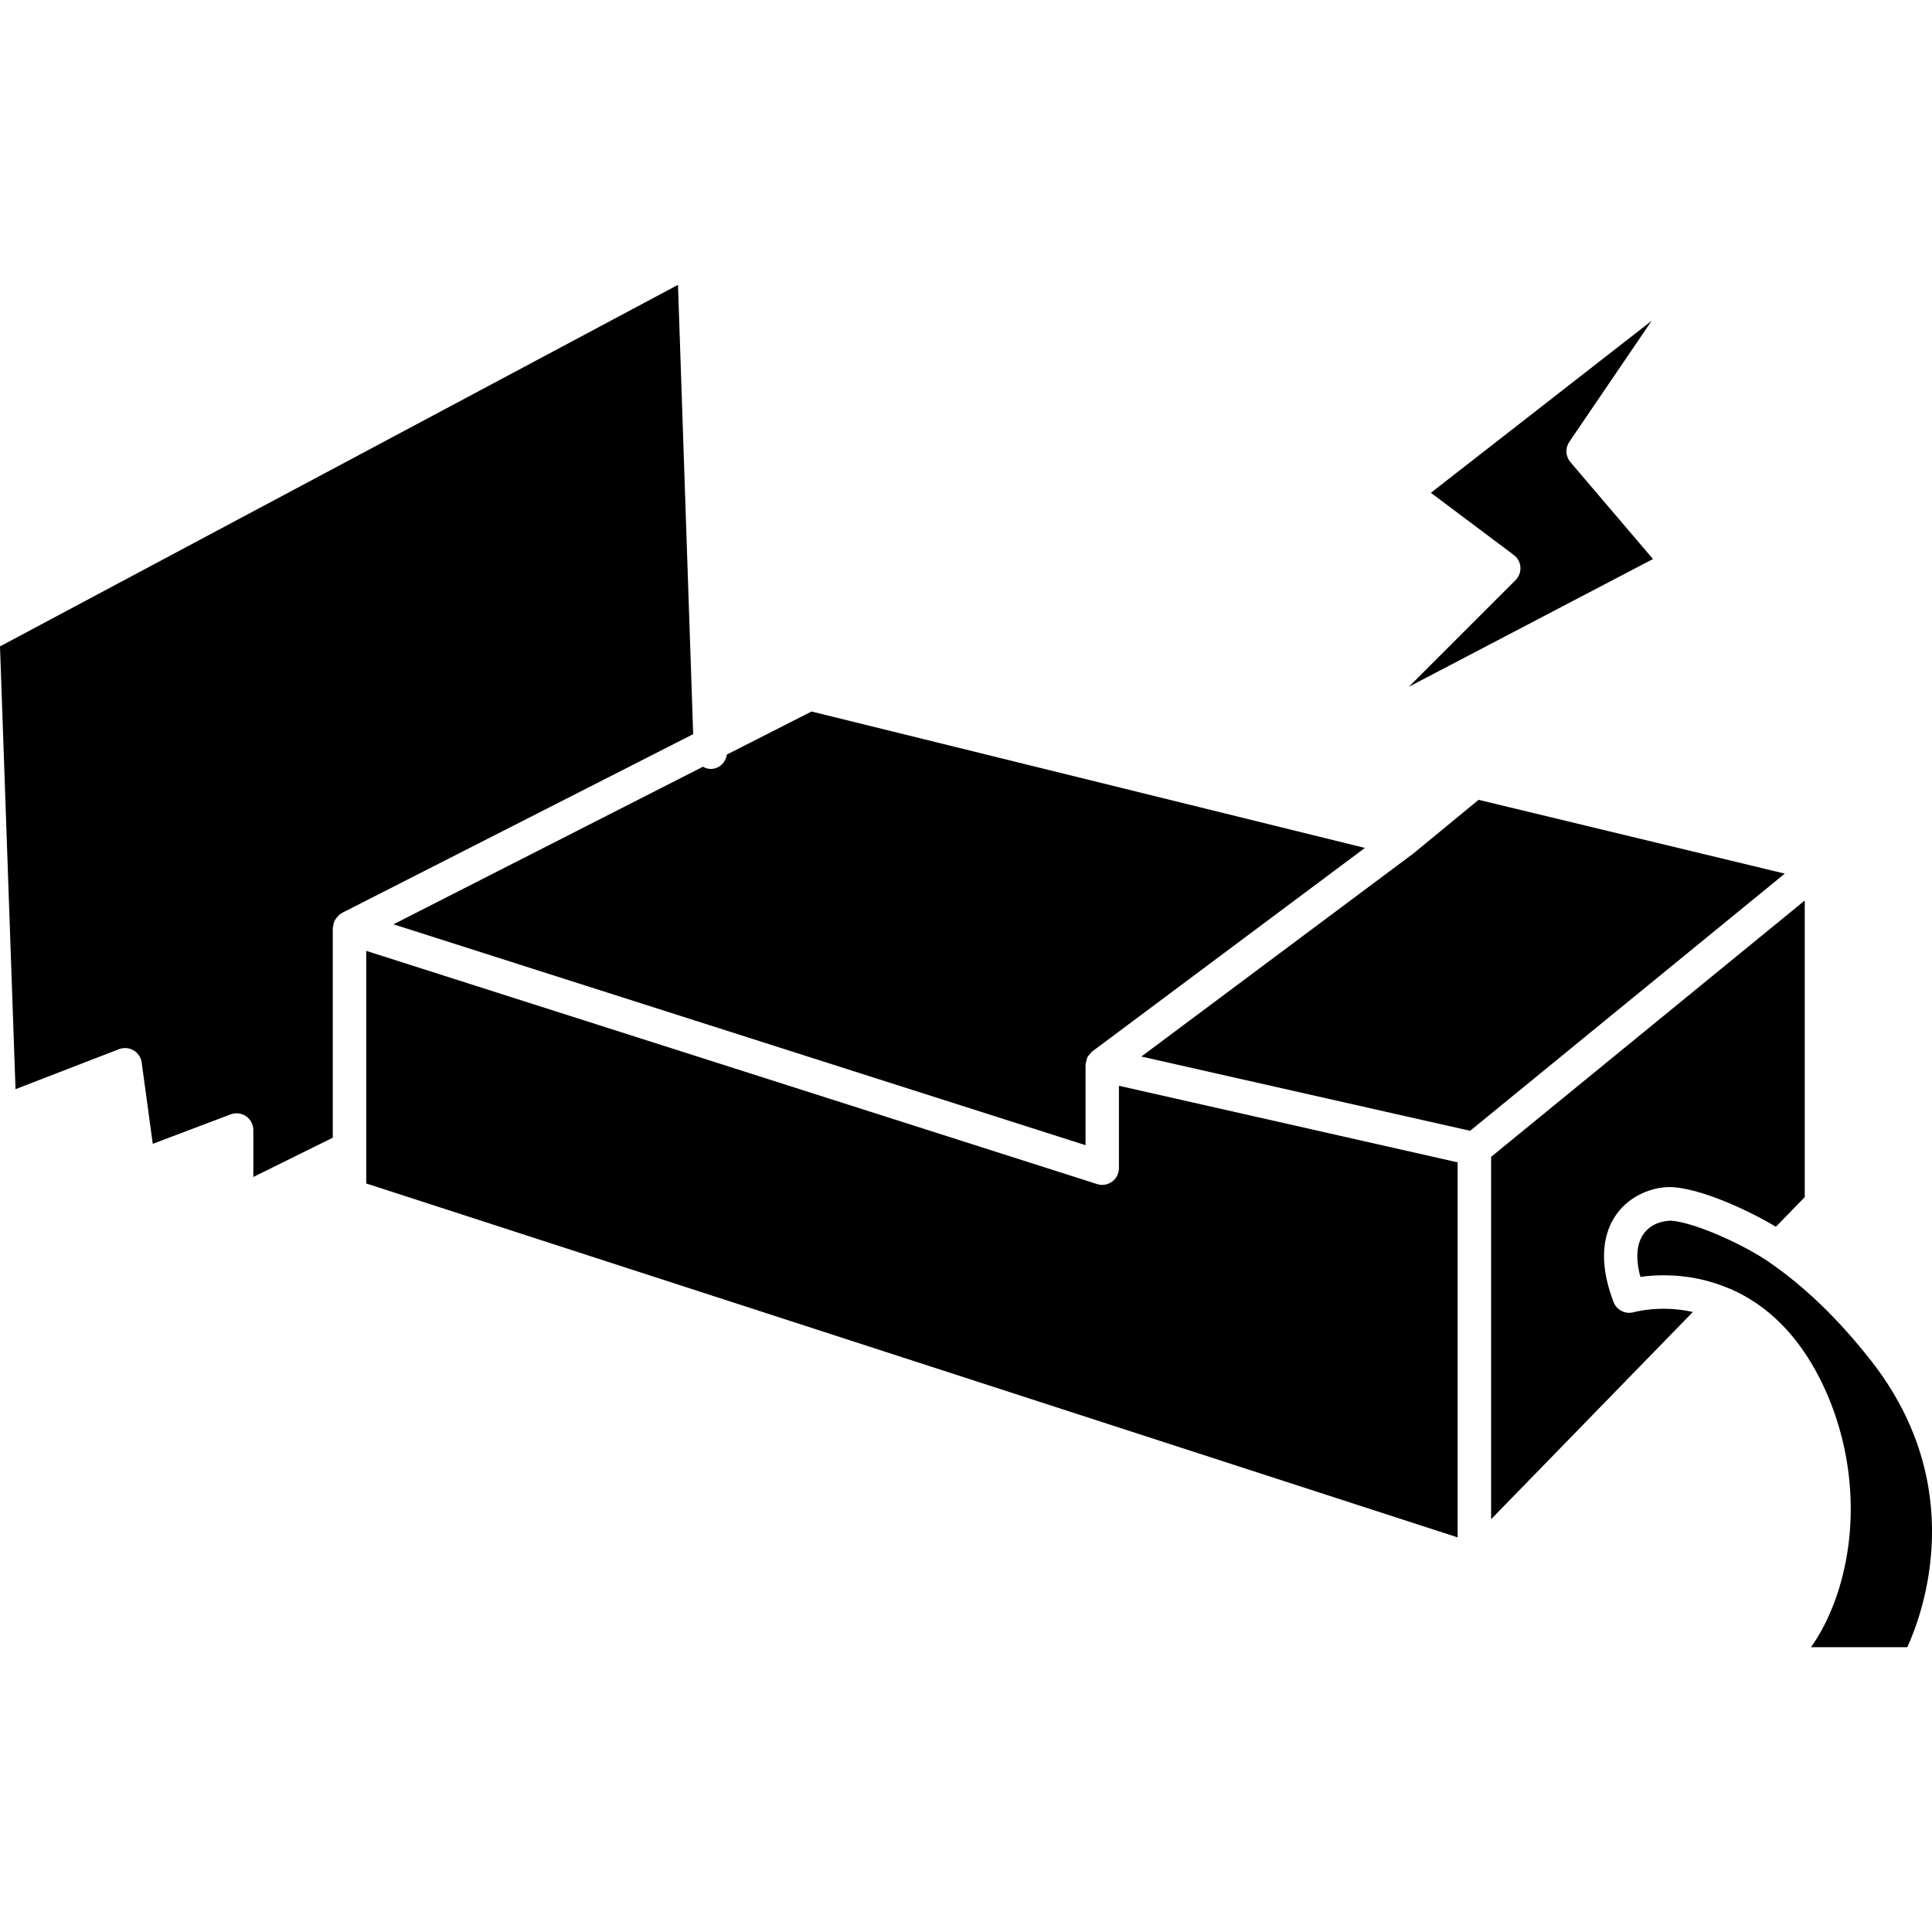
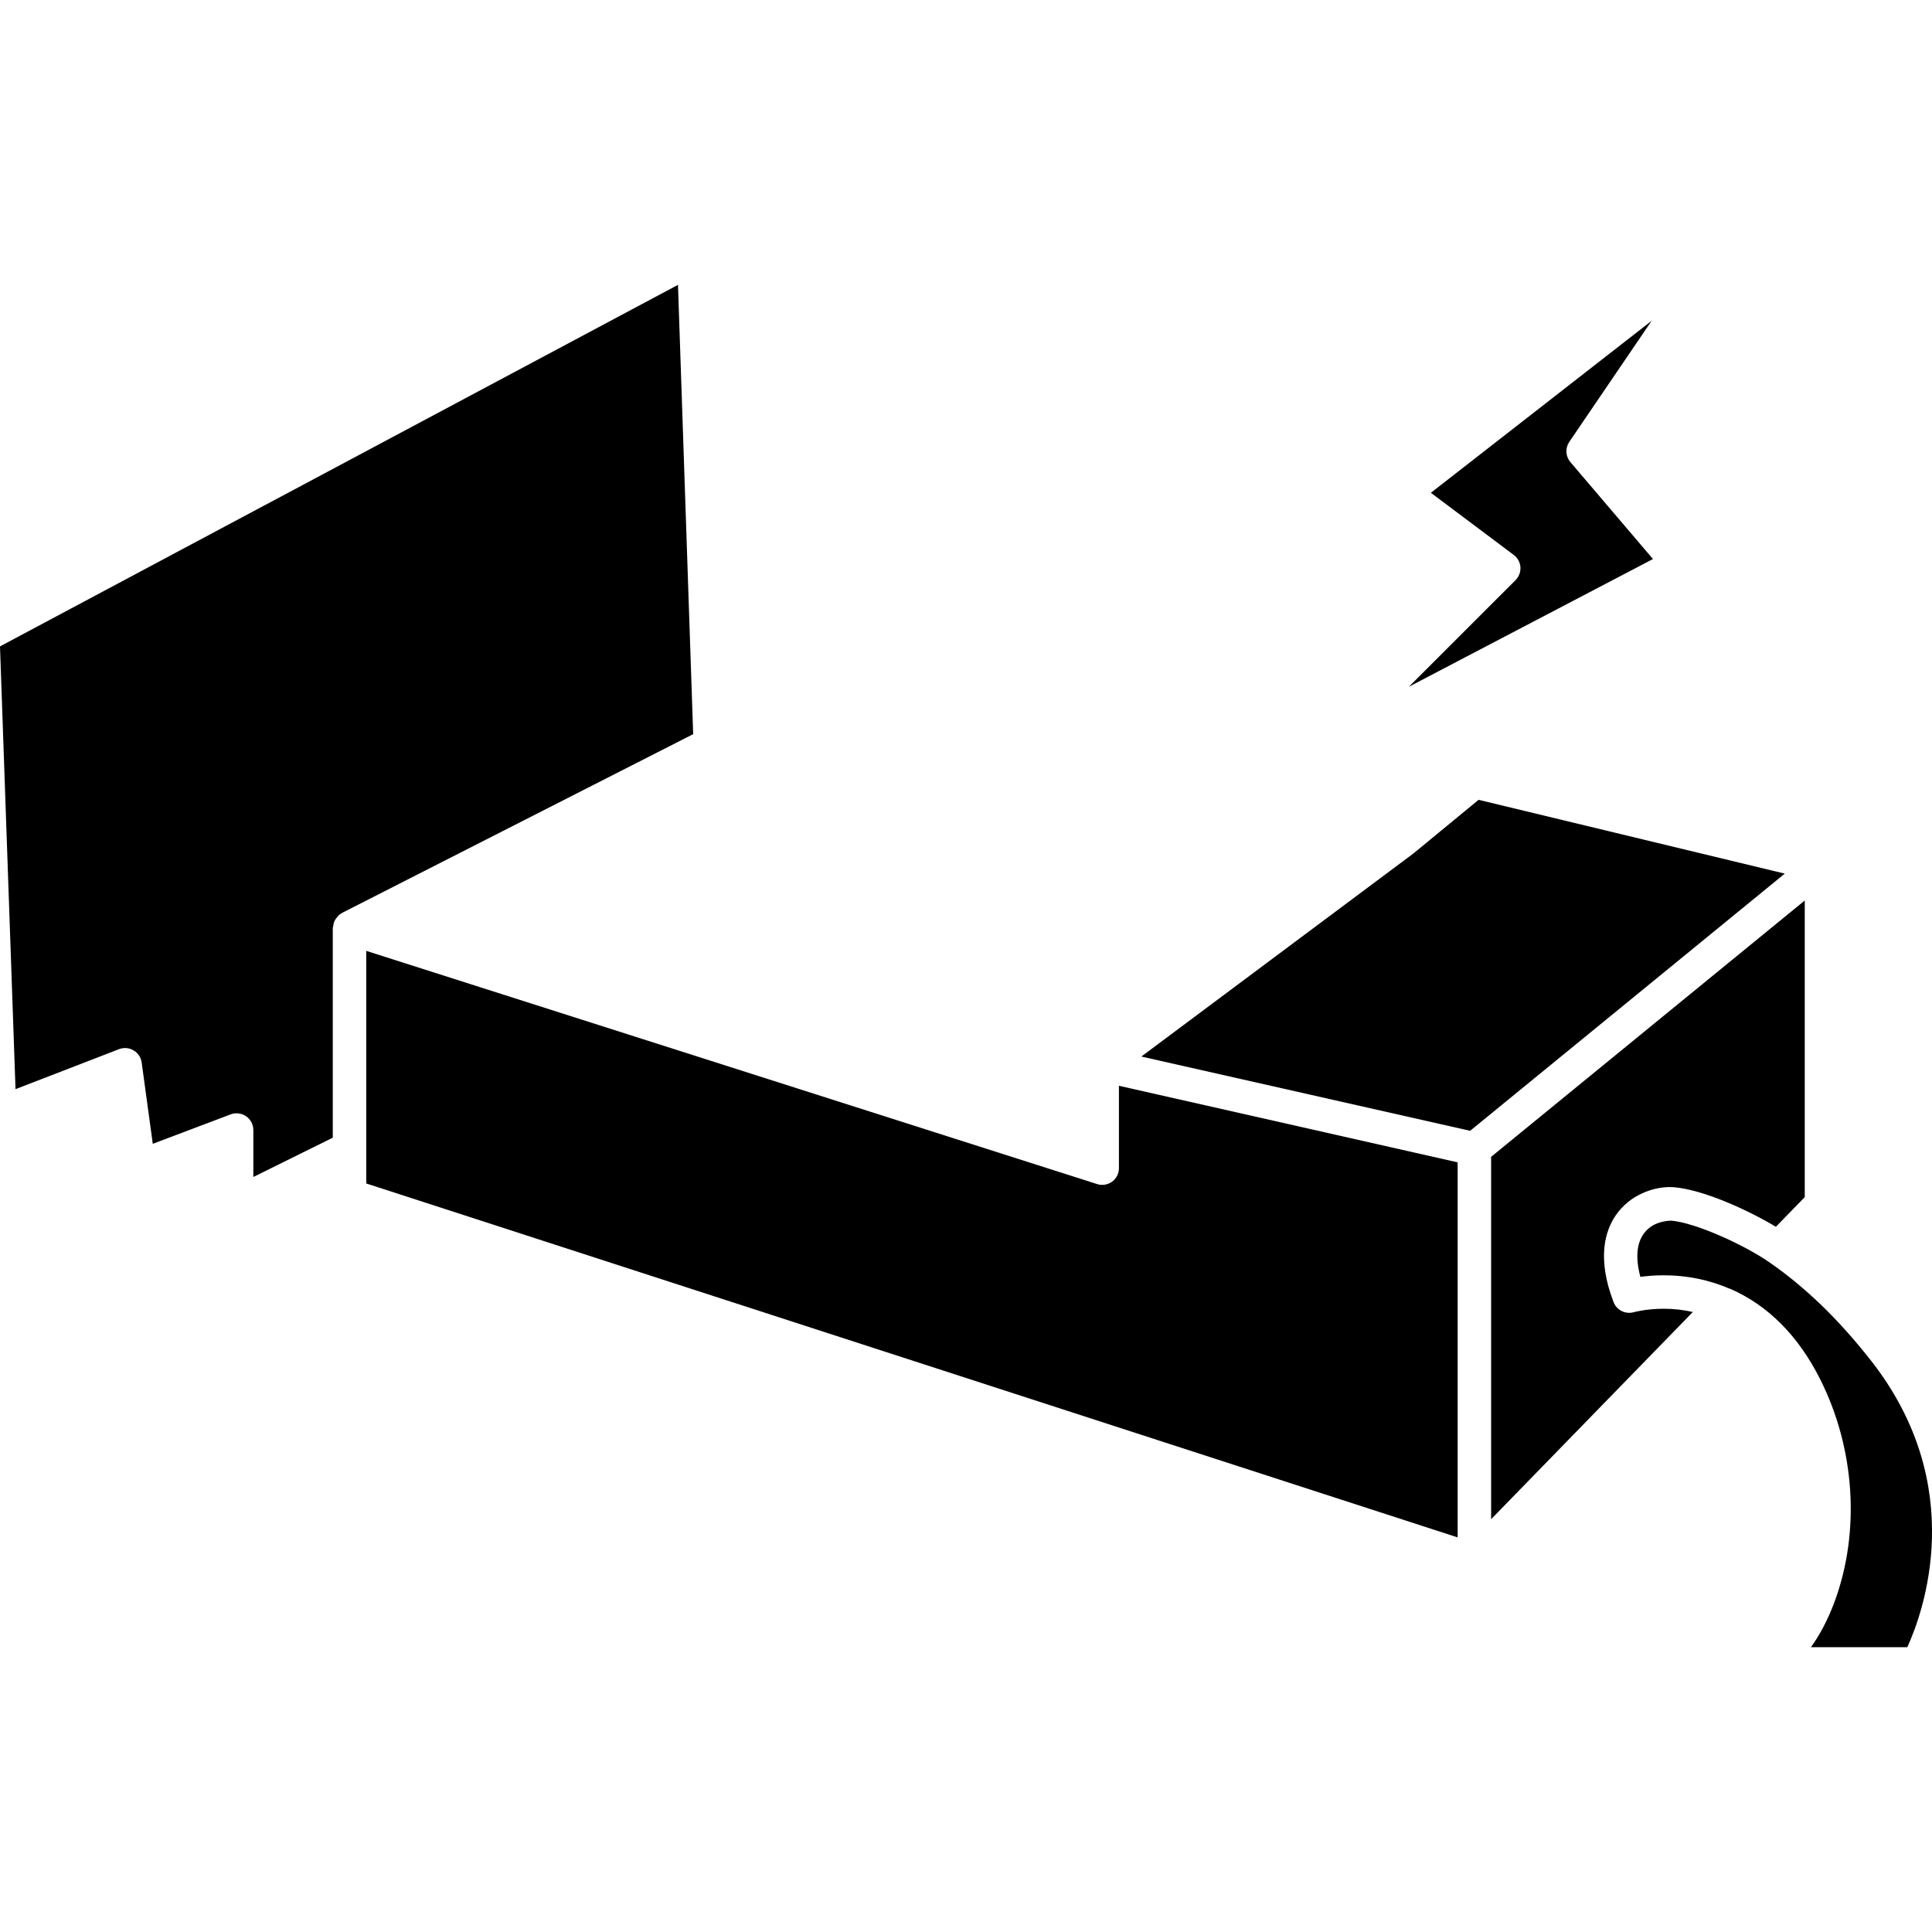
<svg xmlns="http://www.w3.org/2000/svg" version="1.1" id="Capa_1" x="0px" y="0px" width="57.753px" height="57.754px" viewBox="0 0 57.753 57.754" style="enable-background:new 0 0 57.753 57.754;" xml:space="preserve">
  <g>
    <path d="M46.911,13.208c-0.127,0.187-0.113,0.434,0.032,0.605l2.469,2.898l-7.296,3.818l3.188-3.187   c0.103-0.103,0.154-0.244,0.146-0.389c-0.011-0.145-0.083-0.277-0.199-0.364l-2.478-1.858l6.6-5.142L46.911,13.208z" />
    <polygon points="44.199,23.909 53.352,26.115 43.946,33.803 34.118,31.583 42.248,25.515 42.254,25.507 42.266,25.5  " />
-     <path d="M24.259,21.269l16.542,4.078l-8.15,6.083c-0.002,0.002-0.004,0.004-0.006,0.007c-0.002,0.002-0.006,0.002-0.008,0.004   c-0.016,0.012-0.021,0.03-0.035,0.043c-0.035,0.037-0.068,0.072-0.092,0.115c-0.012,0.021-0.017,0.045-0.023,0.069   c-0.016,0.043-0.027,0.085-0.029,0.13c-0.001,0.011-0.008,0.021-0.008,0.031v2.404l-20.688-6.603l9.251-4.71   c0.075,0.041,0.156,0.069,0.246,0.066c0.246-0.008,0.435-0.195,0.469-0.43L24.259,21.269z" />
    <path d="M7.573,35.183V33.78c0-0.164-0.081-0.318-0.216-0.412c-0.135-0.092-0.309-0.114-0.461-0.057l-2.329,0.881l-0.332-2.431   c-0.021-0.151-0.109-0.284-0.241-0.362s-0.291-0.091-0.435-0.037l-3.095,1.196L0,19.323L20.267,8.515l0.454,13.431l-10.5,5.345   c-0.014,0.007-0.022,0.021-0.035,0.028c-0.011,0.006-0.023,0.006-0.033,0.014c-0.014,0.01-0.02,0.026-0.032,0.038   c-0.035,0.032-0.064,0.066-0.089,0.105c-0.015,0.022-0.027,0.043-0.037,0.067c-0.021,0.047-0.03,0.095-0.035,0.146   c-0.002,0.017-0.012,0.031-0.012,0.047v6.273L7.573,35.183z" />
    <path d="M10.948,28.424l21.849,6.972c0.15,0.049,0.316,0.021,0.446-0.072c0.129-0.094,0.205-0.244,0.205-0.404v-2.463l10.125,2.289   v11.211l-32.625-10.58V28.424z" />
    <path d="M44.574,34.581l9.375-7.662v8.867l-0.863,0.886c-0.852-0.511-2.184-1.113-3.057-1.183c-0.013,0-0.109-0.004-0.122-0.004   c-0.475,0-1.18,0.221-1.607,0.844c-0.312,0.453-0.574,1.271-0.066,2.595c0.093,0.241,0.355,0.372,0.605,0.301   c0.004-0.001,0.366-0.103,0.898-0.103c0.299,0,0.588,0.035,0.867,0.097l-6.03,6.194V34.581z" />
    <path d="M54.135,49.239c0.271-0.377,0.514-0.84,0.709-1.367c0.773-2.104,0.605-4.598-0.449-6.672   c-0.65-1.281-1.549-2.18-2.666-2.67c-0.004,0-0.008-0.002-0.012-0.004c-0.008-0.002-0.015-0.004-0.021-0.006   c-0.611-0.263-1.27-0.398-1.959-0.398c-0.271,0-0.512,0.021-0.701,0.048c-0.146-0.542-0.116-0.978,0.087-1.272   c0.224-0.324,0.572-0.4,0.828-0.41c0.72,0.058,2.163,0.711,2.926,1.236c1.084,0.747,2.083,1.713,3.054,2.95   c2.944,3.759,1.549,7.548,1.084,8.565H54.135z" />
  </g>
  <g>
</g>
  <g>
</g>
  <g>
</g>
  <g>
</g>
  <g>
</g>
  <g>
</g>
  <g>
</g>
  <g>
</g>
  <g>
</g>
  <g>
</g>
  <g>
</g>
  <g>
</g>
  <g>
</g>
  <g>
</g>
  <g>
</g>
</svg>